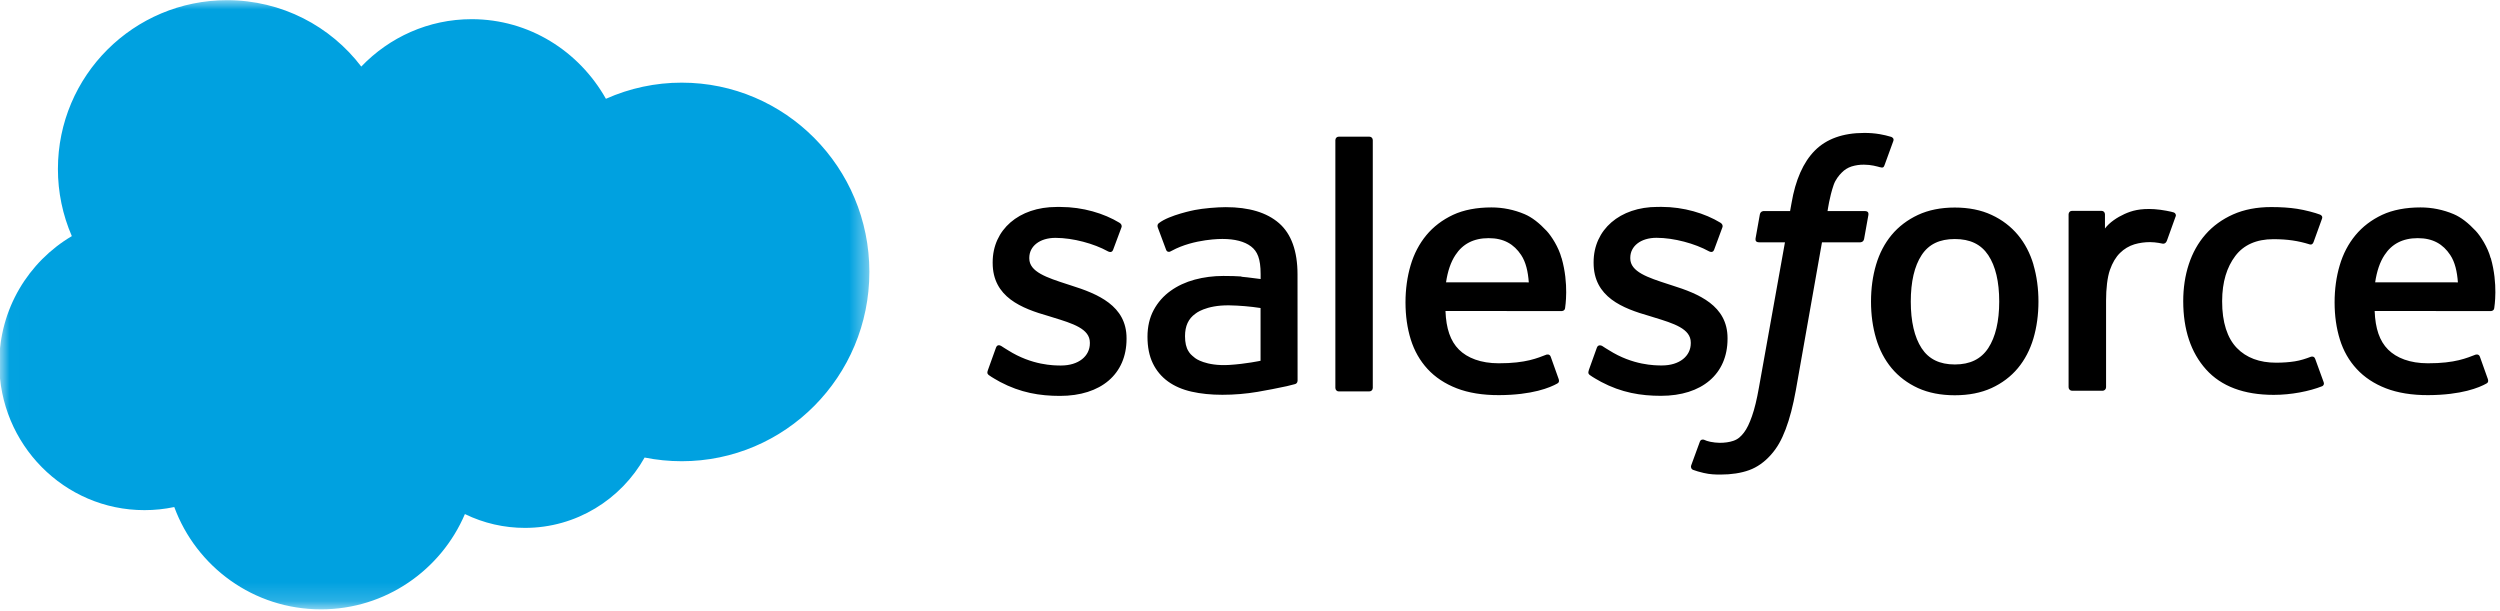
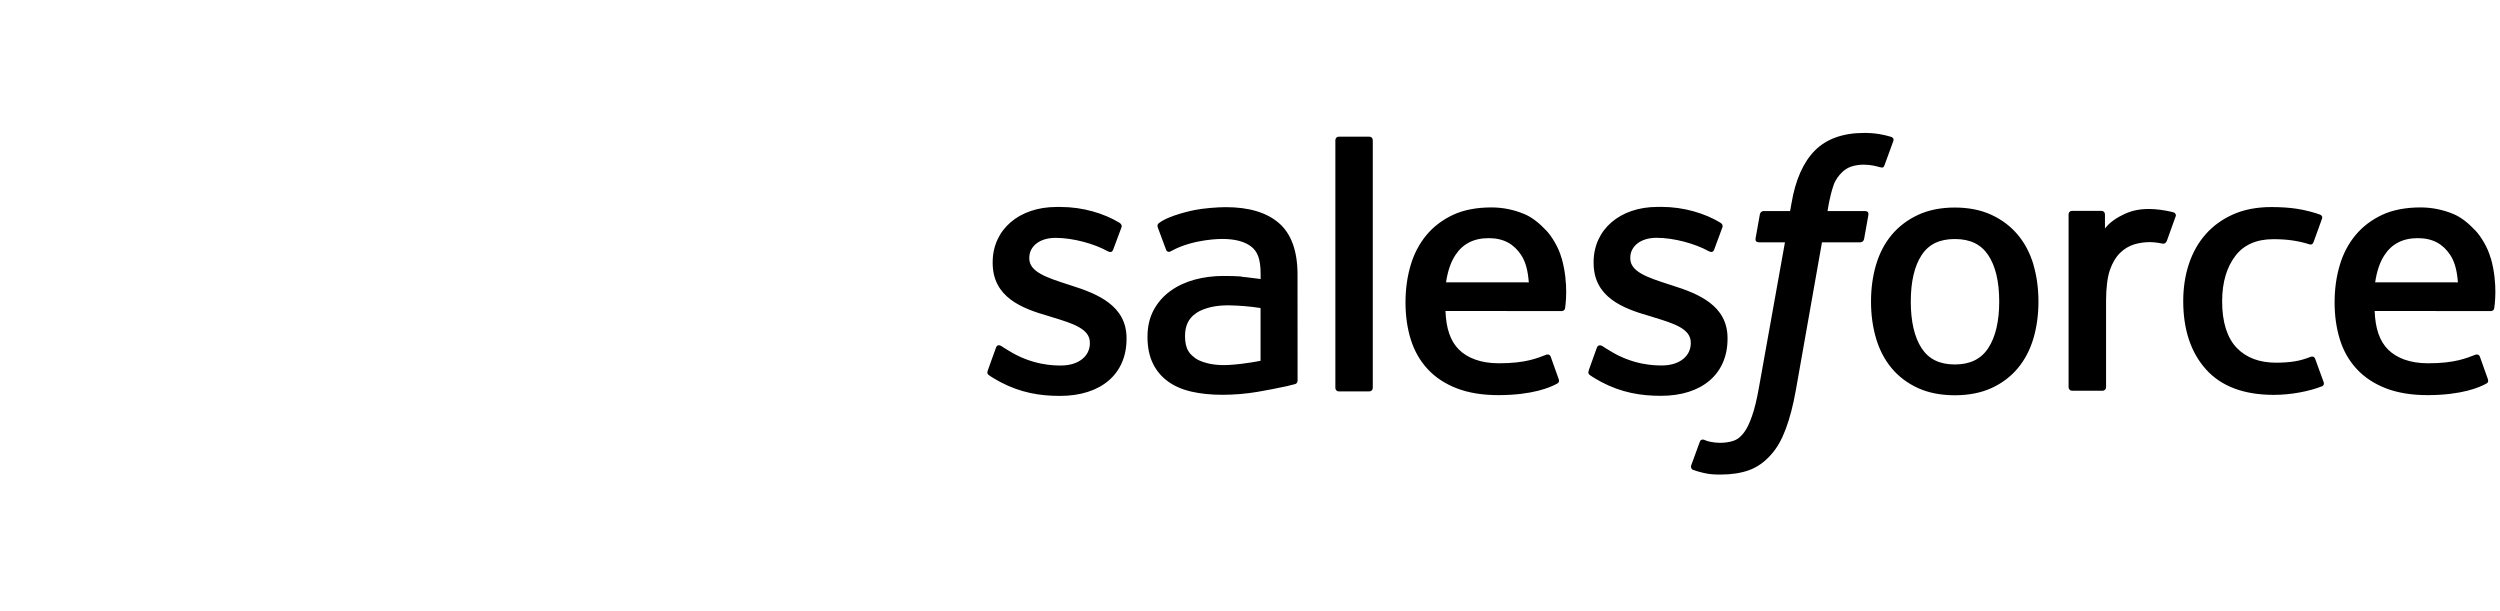
<svg xmlns="http://www.w3.org/2000/svg" width="131" height="32" viewBox="0 0 131 32" fill="none">
  <g clip-path="url(#clip0_590_4648)">
    <mask id="mask0_590_4648" style="mask-type:luminance" maskUnits="userSpaceOnUse" x="0" y="0" width="46" height="32">
      <path d="M0.012 0H45.582V31.833H0.012V0Z" fill="white" />
    </mask>
    <g mask="url(#mask0_590_4648)">
      <path fill-rule="evenodd" clip-rule="evenodd" d="M18.933 3.485C20.404 1.954 22.451 1.005 24.713 1.005C27.729 1.005 30.343 2.681 31.75 5.177C32.999 4.619 34.352 4.33 35.721 4.331C41.149 4.331 45.555 8.771 45.555 14.249C45.555 19.728 41.149 24.168 35.721 24.168C35.057 24.168 34.41 24.101 33.777 23.975C32.546 26.17 30.192 27.661 27.511 27.661C26.42 27.663 25.342 27.416 24.361 26.937C23.113 29.869 20.206 31.93 16.822 31.93C13.287 31.93 10.288 29.702 9.132 26.569C8.618 26.677 8.093 26.732 7.567 26.731C3.362 26.731 -0.039 23.28 -0.039 19.041C-0.039 16.193 1.492 13.714 3.764 12.373C3.282 11.263 3.034 10.065 3.035 8.855C3.035 3.963 7.006 0.009 11.898 0.009C14.763 0.009 17.326 1.374 18.935 3.494" fill="#00A1E0" />
    </g>
  </g>
  <path fill-rule="evenodd" clip-rule="evenodd" d="M51.762 19.412C51.696 19.584 51.786 19.62 51.807 19.65C52.004 19.793 52.204 19.896 52.404 20.012C53.476 20.579 54.486 20.745 55.542 20.745C57.693 20.745 59.031 19.6 59.031 17.757V17.721C59.031 16.017 57.52 15.397 56.109 14.953L55.924 14.893C54.856 14.547 53.935 14.246 53.935 13.544V13.508C53.935 12.907 54.475 12.464 55.307 12.464C56.233 12.464 57.335 12.772 58.04 13.162C58.04 13.162 58.249 13.296 58.325 13.095C58.366 12.986 58.726 12.023 58.765 11.915C58.806 11.802 58.734 11.717 58.66 11.673C57.851 11.18 56.733 10.845 55.576 10.845L55.362 10.845C53.392 10.845 52.016 12.036 52.016 13.74V13.777C52.016 15.573 53.535 16.159 54.953 16.564L55.181 16.635C56.214 16.952 57.109 17.228 57.109 17.953V17.989C57.109 18.656 56.527 19.153 55.594 19.153C55.231 19.153 54.075 19.147 52.822 18.355C52.671 18.267 52.584 18.204 52.468 18.132C52.406 18.095 52.252 18.027 52.185 18.229L51.761 19.409M83.254 19.409C83.188 19.581 83.277 19.617 83.299 19.647C83.495 19.79 83.696 19.893 83.897 20.009C84.968 20.576 85.978 20.741 87.034 20.741C89.185 20.741 90.523 19.597 90.523 17.754V17.718C90.523 16.014 89.016 15.393 87.601 14.95L87.416 14.89C86.349 14.544 85.427 14.243 85.427 13.541V13.505C85.427 12.904 85.967 12.461 86.8 12.461C87.725 12.461 88.823 12.769 89.533 13.159C89.533 13.159 89.742 13.293 89.818 13.092C89.859 12.983 90.219 12.02 90.254 11.912C90.295 11.799 90.223 11.714 90.15 11.67C89.34 11.177 88.222 10.841 87.066 10.841L86.851 10.842C84.881 10.842 83.505 12.033 83.505 13.737V13.774C83.505 15.57 85.023 16.156 86.442 16.561L86.67 16.632C87.707 16.949 88.597 17.225 88.597 17.95V17.986C88.597 18.653 88.015 19.15 87.082 19.15C86.719 19.15 85.56 19.144 84.311 18.352C84.159 18.264 84.07 18.203 83.956 18.129C83.917 18.105 83.735 18.034 83.673 18.226L83.249 19.406M104.759 15.798C104.759 16.839 104.564 17.66 104.184 18.242C103.805 18.816 103.232 19.098 102.434 19.098C101.636 19.098 101.066 18.818 100.692 18.246C100.315 17.667 100.125 16.843 100.125 15.802C100.125 14.761 100.316 13.944 100.692 13.369C101.065 12.799 101.632 12.525 102.434 12.525C103.236 12.525 103.806 12.802 104.184 13.369C104.567 13.944 104.759 14.761 104.759 15.802M106.555 13.87C106.378 13.273 106.104 12.749 105.738 12.309C105.371 11.87 104.909 11.515 104.358 11.261C103.81 11.005 103.163 10.875 102.43 10.875C101.698 10.875 101.054 11.005 100.503 11.261C99.956 11.517 99.489 11.87 99.123 12.309C98.757 12.749 98.483 13.273 98.306 13.87C98.13 14.464 98.041 15.112 98.041 15.802C98.041 16.492 98.13 17.139 98.306 17.733C98.482 18.33 98.757 18.855 99.123 19.294C99.49 19.733 99.956 20.084 100.503 20.335C101.054 20.585 101.702 20.712 102.43 20.712C103.159 20.712 103.806 20.585 104.354 20.335C104.901 20.085 105.368 19.733 105.734 19.294C106.1 18.855 106.374 18.33 106.551 17.733C106.726 17.139 106.815 16.492 106.815 15.802C106.815 15.116 106.726 14.464 106.551 13.87M121.315 18.805C121.256 18.63 121.085 18.696 121.085 18.696C120.824 18.796 120.546 18.888 120.249 18.934C119.95 18.982 119.617 19.005 119.266 19.005C118.398 19.005 117.705 18.746 117.211 18.234C116.714 17.721 116.436 16.896 116.44 15.779C116.443 14.761 116.689 13.998 117.13 13.412C117.566 12.834 118.237 12.533 119.123 12.533C119.863 12.533 120.43 12.619 121.024 12.805C121.024 12.805 121.164 12.866 121.232 12.681C121.389 12.245 121.506 11.933 121.675 11.455C121.723 11.318 121.606 11.26 121.563 11.243C121.33 11.152 120.78 11.003 120.364 10.941C119.975 10.881 119.524 10.85 119.015 10.85C118.259 10.85 117.589 10.979 117.014 11.235C116.44 11.491 115.954 11.844 115.569 12.284C115.183 12.723 114.89 13.248 114.694 13.845C114.499 14.439 114.401 15.09 114.401 15.78C114.401 17.268 114.802 18.475 115.596 19.357C116.39 20.244 117.585 20.691 119.142 20.691C120.063 20.691 121.008 20.505 121.686 20.236C121.686 20.236 121.816 20.174 121.759 20.023L121.316 18.805M124.458 14.796C124.544 14.217 124.702 13.736 124.951 13.362C125.324 12.791 125.892 12.479 126.69 12.479C127.488 12.479 128.016 12.793 128.393 13.362C128.644 13.738 128.753 14.237 128.794 14.796L124.438 14.795L124.458 14.796ZM130.51 13.524C130.357 12.949 129.978 12.367 129.731 12.101C129.338 11.681 128.956 11.384 128.575 11.222C128.024 10.988 127.431 10.868 126.832 10.869C126.073 10.869 125.383 10.997 124.824 11.258C124.265 11.521 123.795 11.879 123.425 12.326C123.055 12.773 122.777 13.301 122.6 13.906C122.422 14.504 122.333 15.159 122.333 15.845C122.333 16.547 122.426 17.198 122.609 17.788C122.793 18.382 123.09 18.902 123.491 19.334C123.892 19.769 124.405 20.109 125.022 20.348C125.635 20.585 126.379 20.708 127.23 20.705C128.988 20.699 129.913 20.308 130.291 20.096C130.359 20.058 130.422 19.993 130.343 19.805L129.946 18.691C129.885 18.525 129.717 18.585 129.717 18.585C129.281 18.748 128.664 19.04 127.219 19.036C126.274 19.035 125.577 18.756 125.137 18.319C124.69 17.872 124.467 17.221 124.432 16.296L130.522 16.3C130.522 16.3 130.683 16.299 130.699 16.142C130.706 16.077 130.908 14.893 130.518 13.525L130.51 13.524ZM75.772 14.796C75.858 14.217 76.017 13.736 76.266 13.362C76.639 12.791 77.206 12.479 78.004 12.479C78.802 12.479 79.33 12.793 79.708 13.362C79.958 13.738 80.068 14.237 80.109 14.796L75.753 14.795L75.772 14.796ZM81.824 13.524C81.672 12.949 81.292 12.367 81.046 12.101C80.653 11.681 80.271 11.384 79.889 11.222C79.338 10.988 78.746 10.868 78.147 10.869C77.388 10.869 76.698 10.997 76.139 11.258C75.58 11.521 75.109 11.879 74.739 12.326C74.371 12.773 74.092 13.301 73.915 13.906C73.738 14.504 73.648 15.159 73.648 15.845C73.648 16.547 73.741 17.198 73.924 17.788C74.109 18.382 74.406 18.902 74.803 19.334C75.204 19.769 75.717 20.109 76.334 20.348C76.947 20.585 77.687 20.708 78.543 20.705C80.3 20.699 81.225 20.308 81.603 20.096C81.67 20.058 81.734 19.993 81.654 19.805L81.257 18.691C81.196 18.525 81.028 18.585 81.028 18.585C80.592 18.748 79.976 19.04 78.53 19.036C77.59 19.035 76.888 18.756 76.449 18.319C76.001 17.872 75.778 17.221 75.743 16.296L81.834 16.3C81.834 16.3 81.994 16.299 82.011 16.142C82.017 16.077 82.219 14.893 81.829 13.525L81.824 13.524ZM62.628 18.766C62.389 18.576 62.356 18.529 62.277 18.405C62.156 18.219 62.095 17.954 62.095 17.615C62.095 17.083 62.272 16.698 62.638 16.439C62.634 16.44 63.163 15.984 64.404 16C64.956 16.01 65.507 16.057 66.053 16.14V18.904H66.054C66.054 18.904 65.283 19.07 64.412 19.123C63.175 19.197 62.627 18.767 62.631 18.768L62.628 18.766ZM65.049 14.487C64.802 14.469 64.482 14.46 64.1 14.46C63.58 14.46 63.075 14.525 62.605 14.652C62.131 14.78 61.703 14.978 61.337 15.242C60.969 15.504 60.667 15.847 60.454 16.244C60.238 16.645 60.128 17.115 60.128 17.647C60.128 18.187 60.222 18.653 60.407 19.035C60.588 19.414 60.861 19.741 61.201 19.987C61.539 20.233 61.957 20.415 62.439 20.523C62.917 20.632 63.456 20.687 64.05 20.687C64.674 20.687 65.295 20.635 65.896 20.533C66.408 20.445 66.919 20.346 67.427 20.236C67.629 20.189 67.855 20.128 67.855 20.128C68.005 20.09 67.993 19.929 67.993 19.929L67.99 14.378C67.99 13.16 67.664 12.254 67.022 11.695C66.382 11.136 65.446 10.855 64.231 10.855C63.776 10.855 63.04 10.917 62.601 11.005C62.601 11.005 61.275 11.262 60.727 11.691C60.727 11.691 60.607 11.765 60.673 11.933L61.104 13.089C61.158 13.239 61.304 13.188 61.304 13.188C61.304 13.188 61.35 13.17 61.404 13.138C62.572 12.502 64.052 12.521 64.052 12.521C64.707 12.521 65.216 12.654 65.555 12.914C65.887 13.169 66.057 13.554 66.057 14.364V14.621C65.536 14.545 65.054 14.502 65.054 14.502L65.049 14.487ZM114.004 11.353C114.012 11.333 114.017 11.311 114.017 11.289C114.017 11.267 114.013 11.245 114.004 11.225C113.996 11.204 113.983 11.186 113.968 11.17C113.952 11.155 113.933 11.143 113.912 11.134C113.809 11.095 113.292 10.986 112.895 10.961C112.131 10.914 111.707 11.042 111.326 11.213C110.949 11.383 110.532 11.657 110.3 11.973L110.3 11.233C110.3 11.131 110.228 11.049 110.125 11.049H108.568C108.467 11.049 108.394 11.131 108.394 11.233V20.291C108.394 20.34 108.413 20.387 108.448 20.422C108.482 20.456 108.529 20.476 108.578 20.476H110.174C110.223 20.476 110.27 20.456 110.304 20.422C110.339 20.387 110.358 20.34 110.358 20.291V15.743C110.358 15.134 110.425 14.528 110.559 14.147C110.691 13.77 110.87 13.468 111.091 13.253C111.302 13.044 111.56 12.889 111.843 12.802C112.108 12.725 112.384 12.687 112.66 12.687C112.978 12.687 113.327 12.768 113.327 12.768C113.444 12.781 113.509 12.71 113.549 12.604C113.653 12.326 113.95 11.494 114.008 11.328" fill="black" />
  <path fill-rule="evenodd" clip-rule="evenodd" d="M99.1 7.172C98.903 7.113 98.702 7.065 98.499 7.03C98.226 6.984 97.949 6.963 97.672 6.966C96.573 6.966 95.706 7.277 95.097 7.89C94.493 8.499 94.081 9.427 93.875 10.648L93.801 11.06H92.42C92.42 11.06 92.252 11.053 92.216 11.237L91.99 12.501C91.974 12.622 92.026 12.698 92.188 12.697H93.532L92.168 20.308C92.061 20.92 91.939 21.425 91.804 21.807C91.671 22.184 91.54 22.466 91.38 22.671C91.225 22.87 91.077 23.016 90.823 23.101C90.614 23.172 90.372 23.204 90.108 23.204C89.961 23.204 89.765 23.179 89.62 23.15C89.476 23.122 89.4 23.089 89.292 23.044C89.292 23.044 89.135 22.984 89.073 23.142C89.022 23.271 88.664 24.256 88.621 24.378C88.578 24.498 88.639 24.593 88.715 24.62C88.894 24.684 89.027 24.725 89.271 24.782C89.609 24.862 89.894 24.867 90.161 24.867C90.721 24.867 91.231 24.789 91.654 24.636C92.079 24.482 92.45 24.214 92.778 23.852C93.132 23.46 93.355 23.05 93.568 22.492C93.779 21.938 93.958 21.25 94.102 20.448L95.472 12.697H97.475C97.475 12.697 97.644 12.703 97.679 12.52L97.906 11.256C97.921 11.135 97.87 11.059 97.707 11.06H95.763C95.773 11.016 95.861 10.332 96.084 9.688C96.179 9.414 96.359 9.192 96.511 9.04C96.652 8.895 96.827 8.786 97.02 8.723C97.231 8.658 97.451 8.626 97.672 8.629C97.856 8.629 98.035 8.651 98.172 8.679C98.36 8.719 98.434 8.741 98.483 8.755C98.681 8.816 98.708 8.757 98.747 8.661L99.212 7.384C99.259 7.247 99.143 7.189 99.1 7.172ZM71.934 20.324C71.934 20.425 71.862 20.508 71.76 20.508H70.147C70.045 20.508 69.973 20.425 69.973 20.324V7.346C69.973 7.244 70.045 7.162 70.147 7.162H71.76C71.862 7.162 71.934 7.244 71.934 7.346V20.324Z" fill="black" />
  <defs>
    <clipPath id="clip0_590_4648">
-       <rect width="45.738" height="32" fill="white" />
-     </clipPath>
+       </clipPath>
  </defs>
</svg>